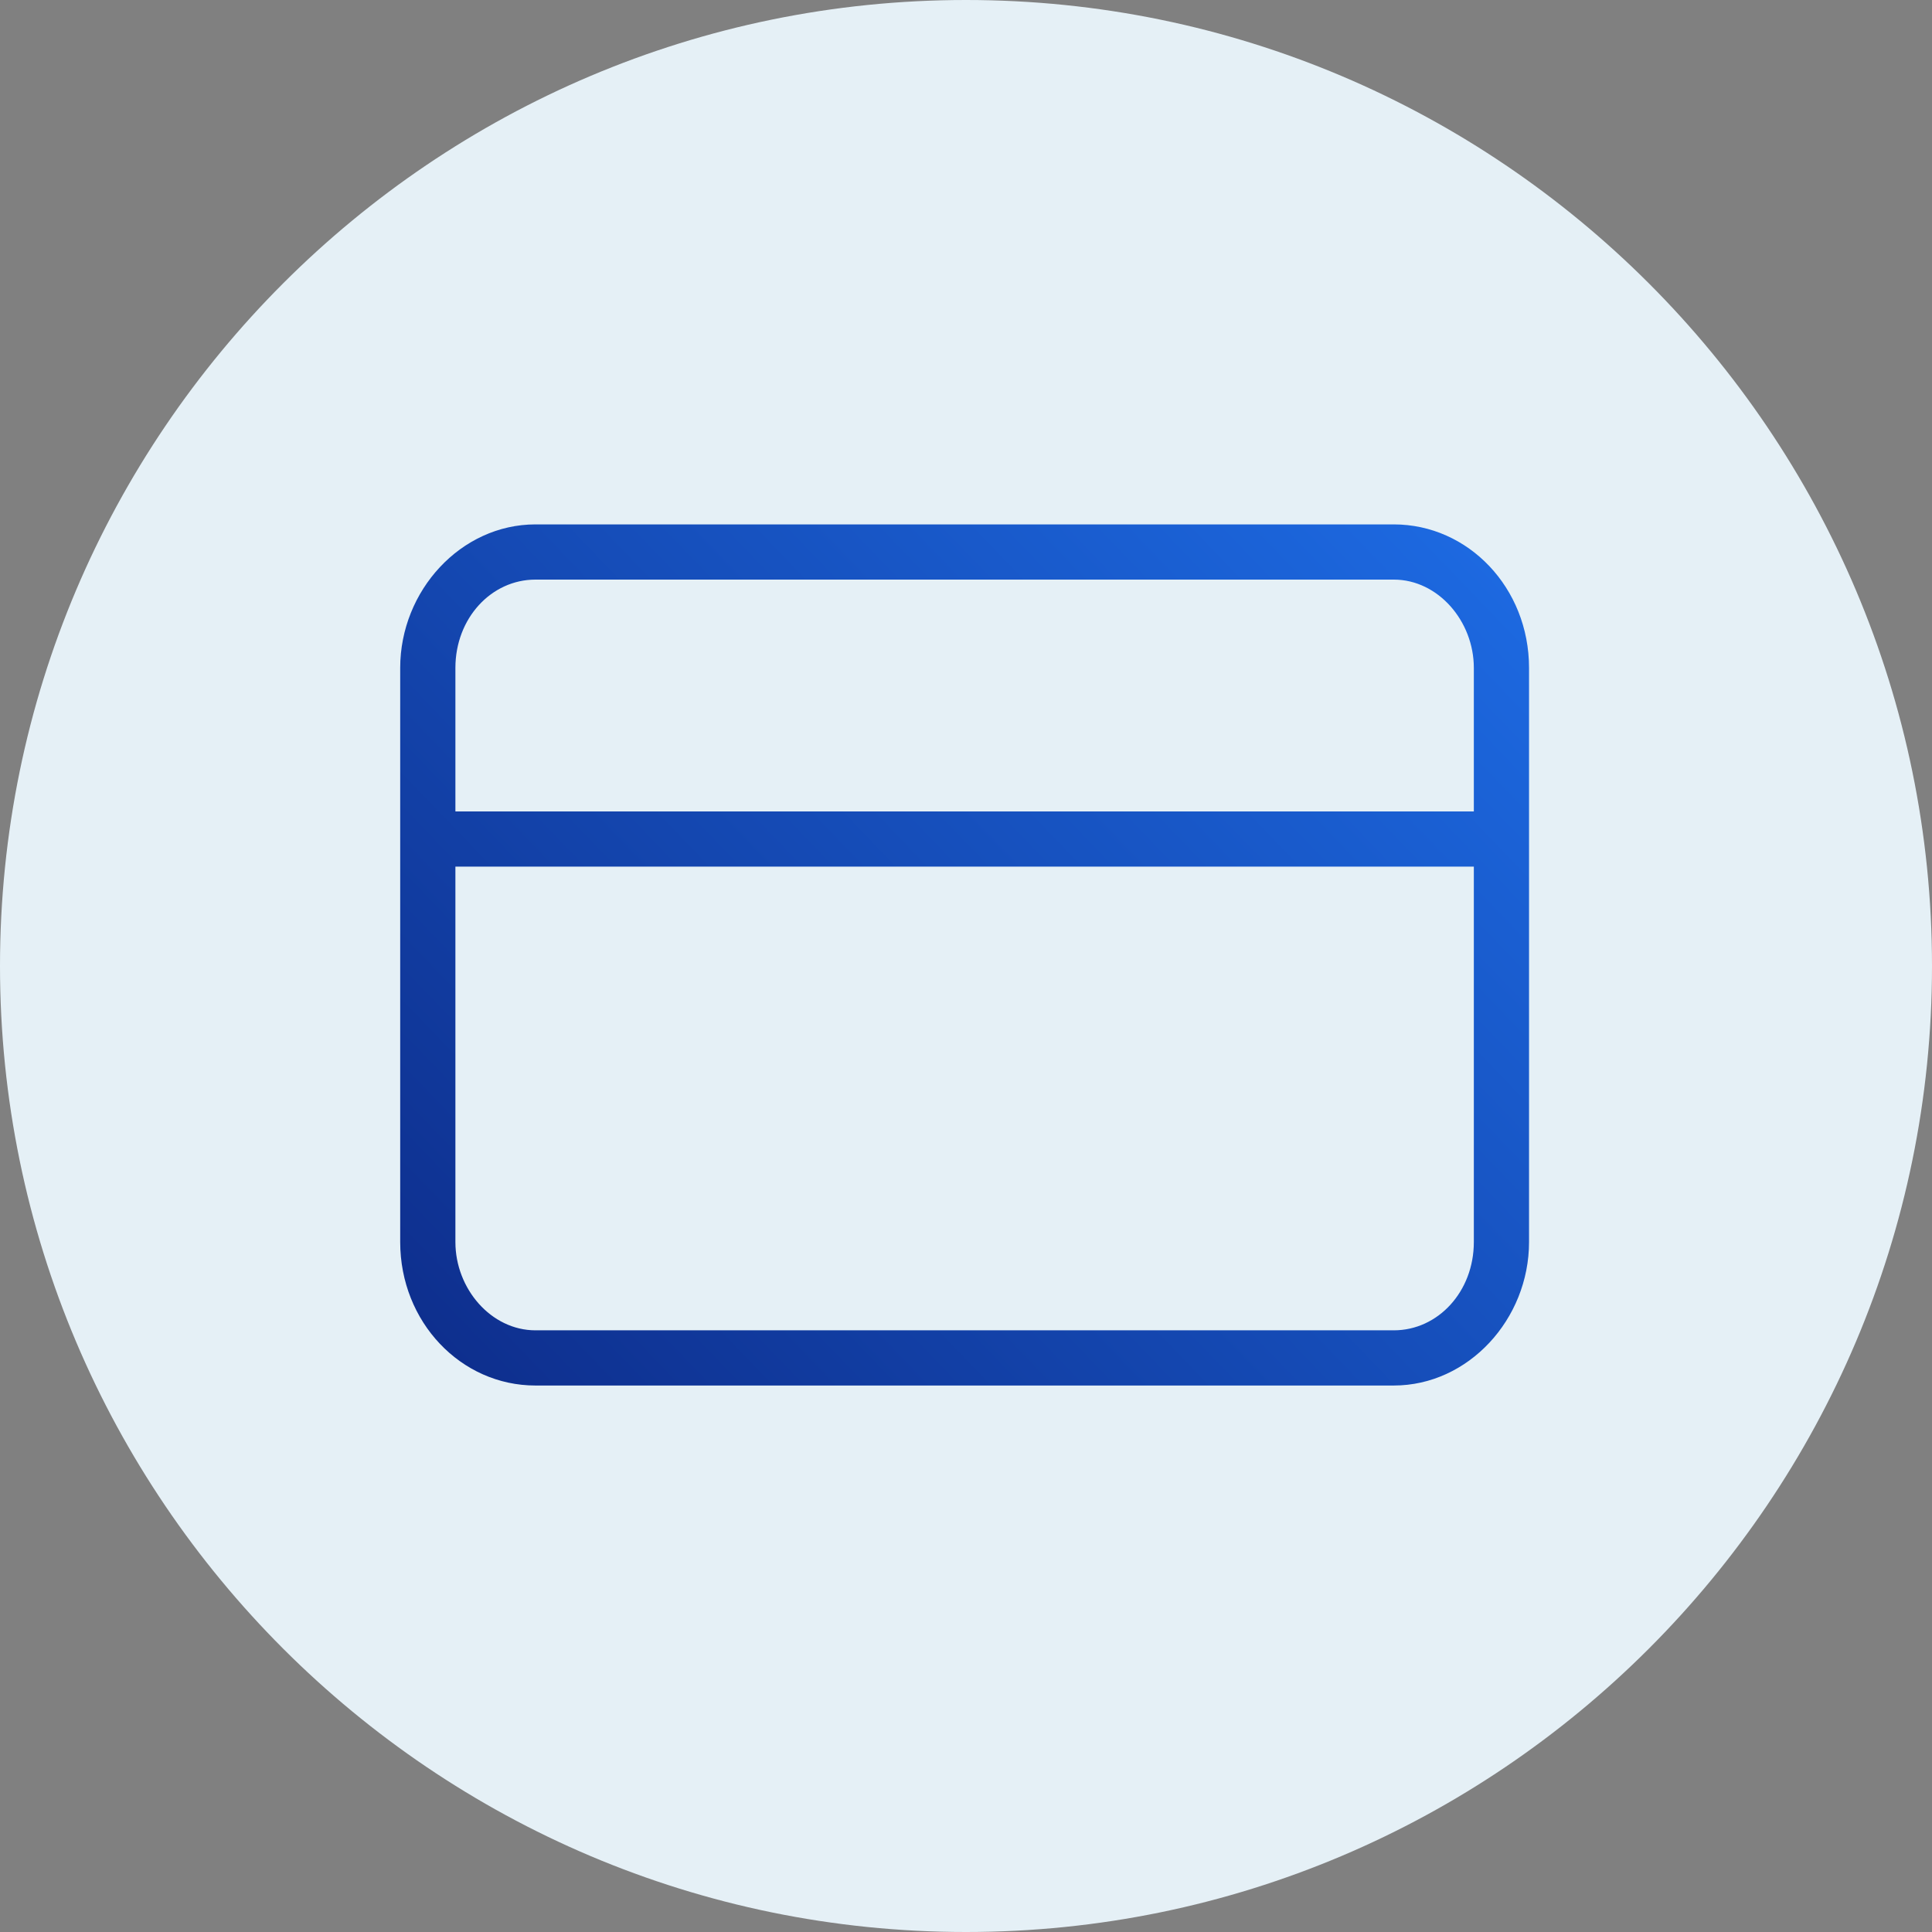
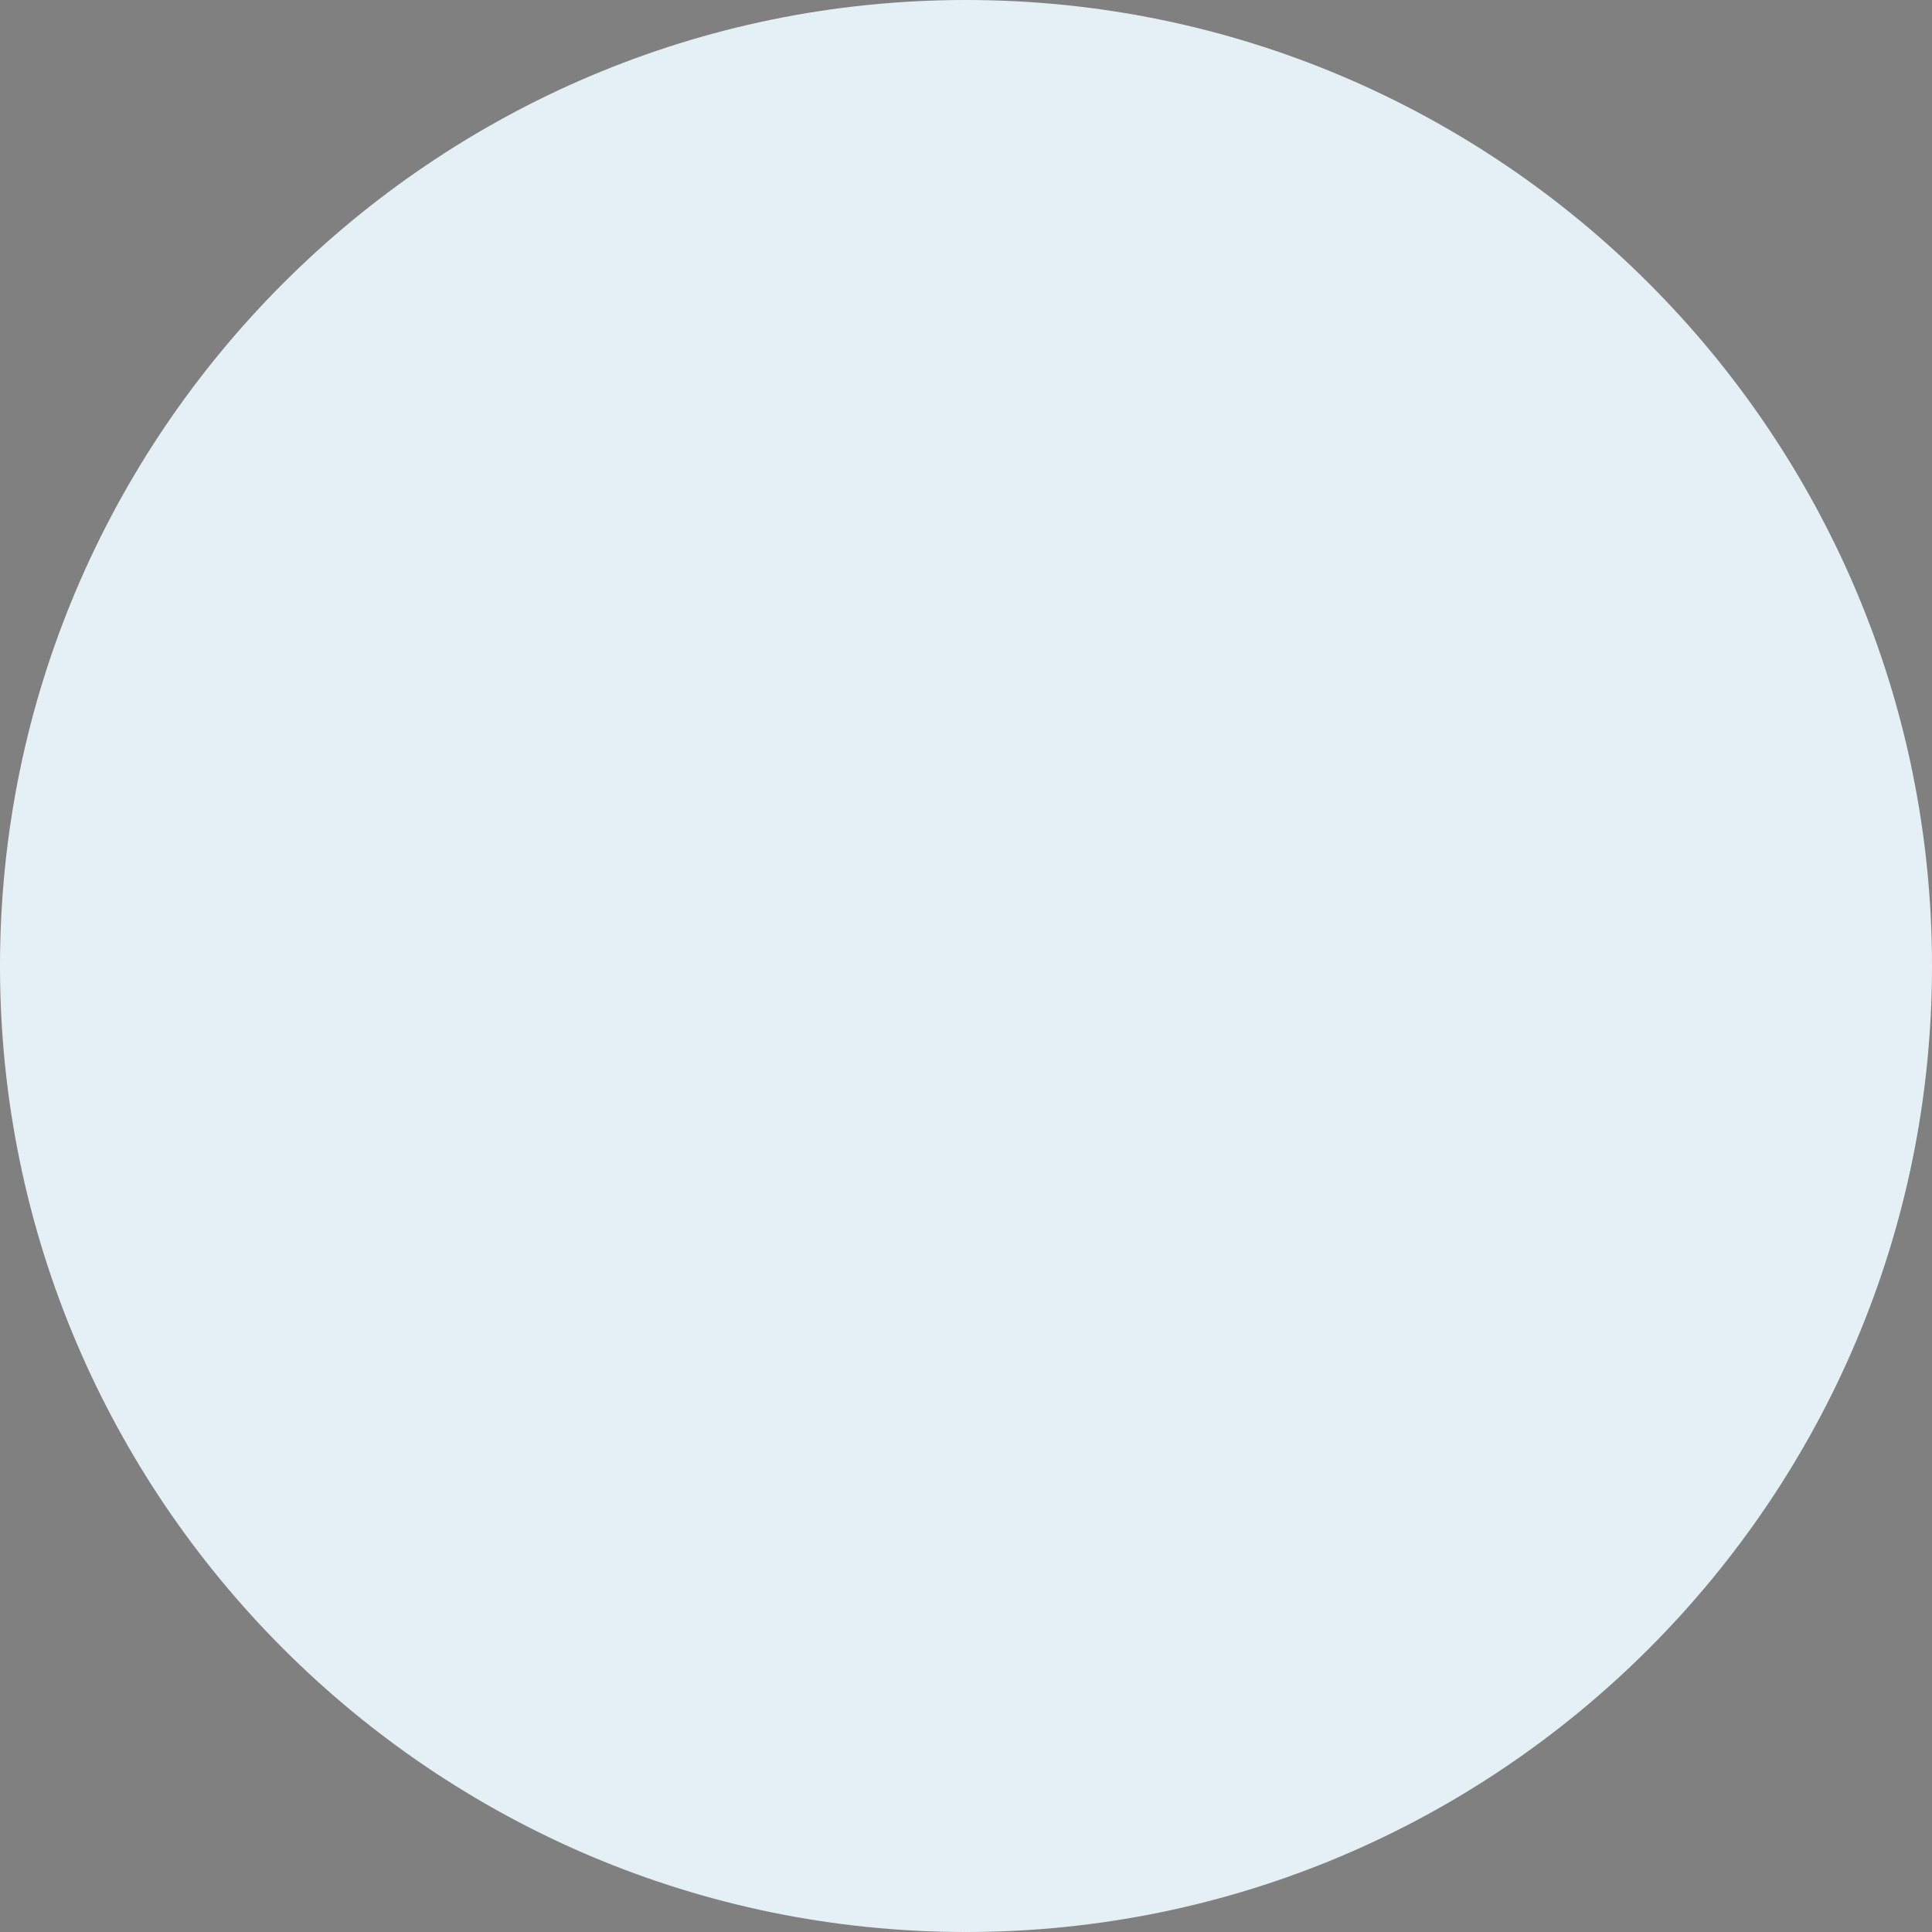
<svg xmlns="http://www.w3.org/2000/svg" id="Line_of_Credit" version="1.1" viewBox="0 0 70 70">
  <rect x="0" y="0" width="70" height="70" fill="#808080" stroke="none" />
  <defs>
    <style>
      .st0 {
        fill: url(#linear-gradient);
      }

      .st1 {
        fill: #e5f0f6;
      }
    </style>
    <linearGradient id="linear-gradient" x1="52.5" y1="557.7" x2="18" y2="590.9" gradientTransform="translate(0 -540)" gradientUnits="userSpaceOnUse">
      <stop offset="0" stop-color="#1d6ae2" />
      <stop offset="1" stop-color="#0e2f8e" />
    </linearGradient>
  </defs>
  <path class="st1" d="M35,0h0c19.3,0,35,15.7,35,35h0c0,19.3-15.7,35-35,35h0C15.7,70,0,54.3,0,35h0C0,15.7,15.7,0,35,0Z" />
-   <path class="st0" d="M50.5,50.2h-31.1c-2.7,0-4.9-2.3-4.9-5.2v-20.8c0-2.8,2.2-5.2,4.9-5.2h31.1c2.7,0,4.9,2.3,4.9,5.2v20.8c0,2.8-2.2,5.2-4.9,5.2ZM16.5,31.4v13.6c0,1.7,1.3,3.2,2.9,3.2h31.1c1.6,0,2.9-1.4,2.9-3.2v-13.6H16.5ZM16.5,29.4h36.9v-5.2c0-1.7-1.3-3.2-2.9-3.2h-31.1c-1.6,0-2.9,1.4-2.9,3.2,0,0,0,5.2,0,5.2Z" />
</svg>